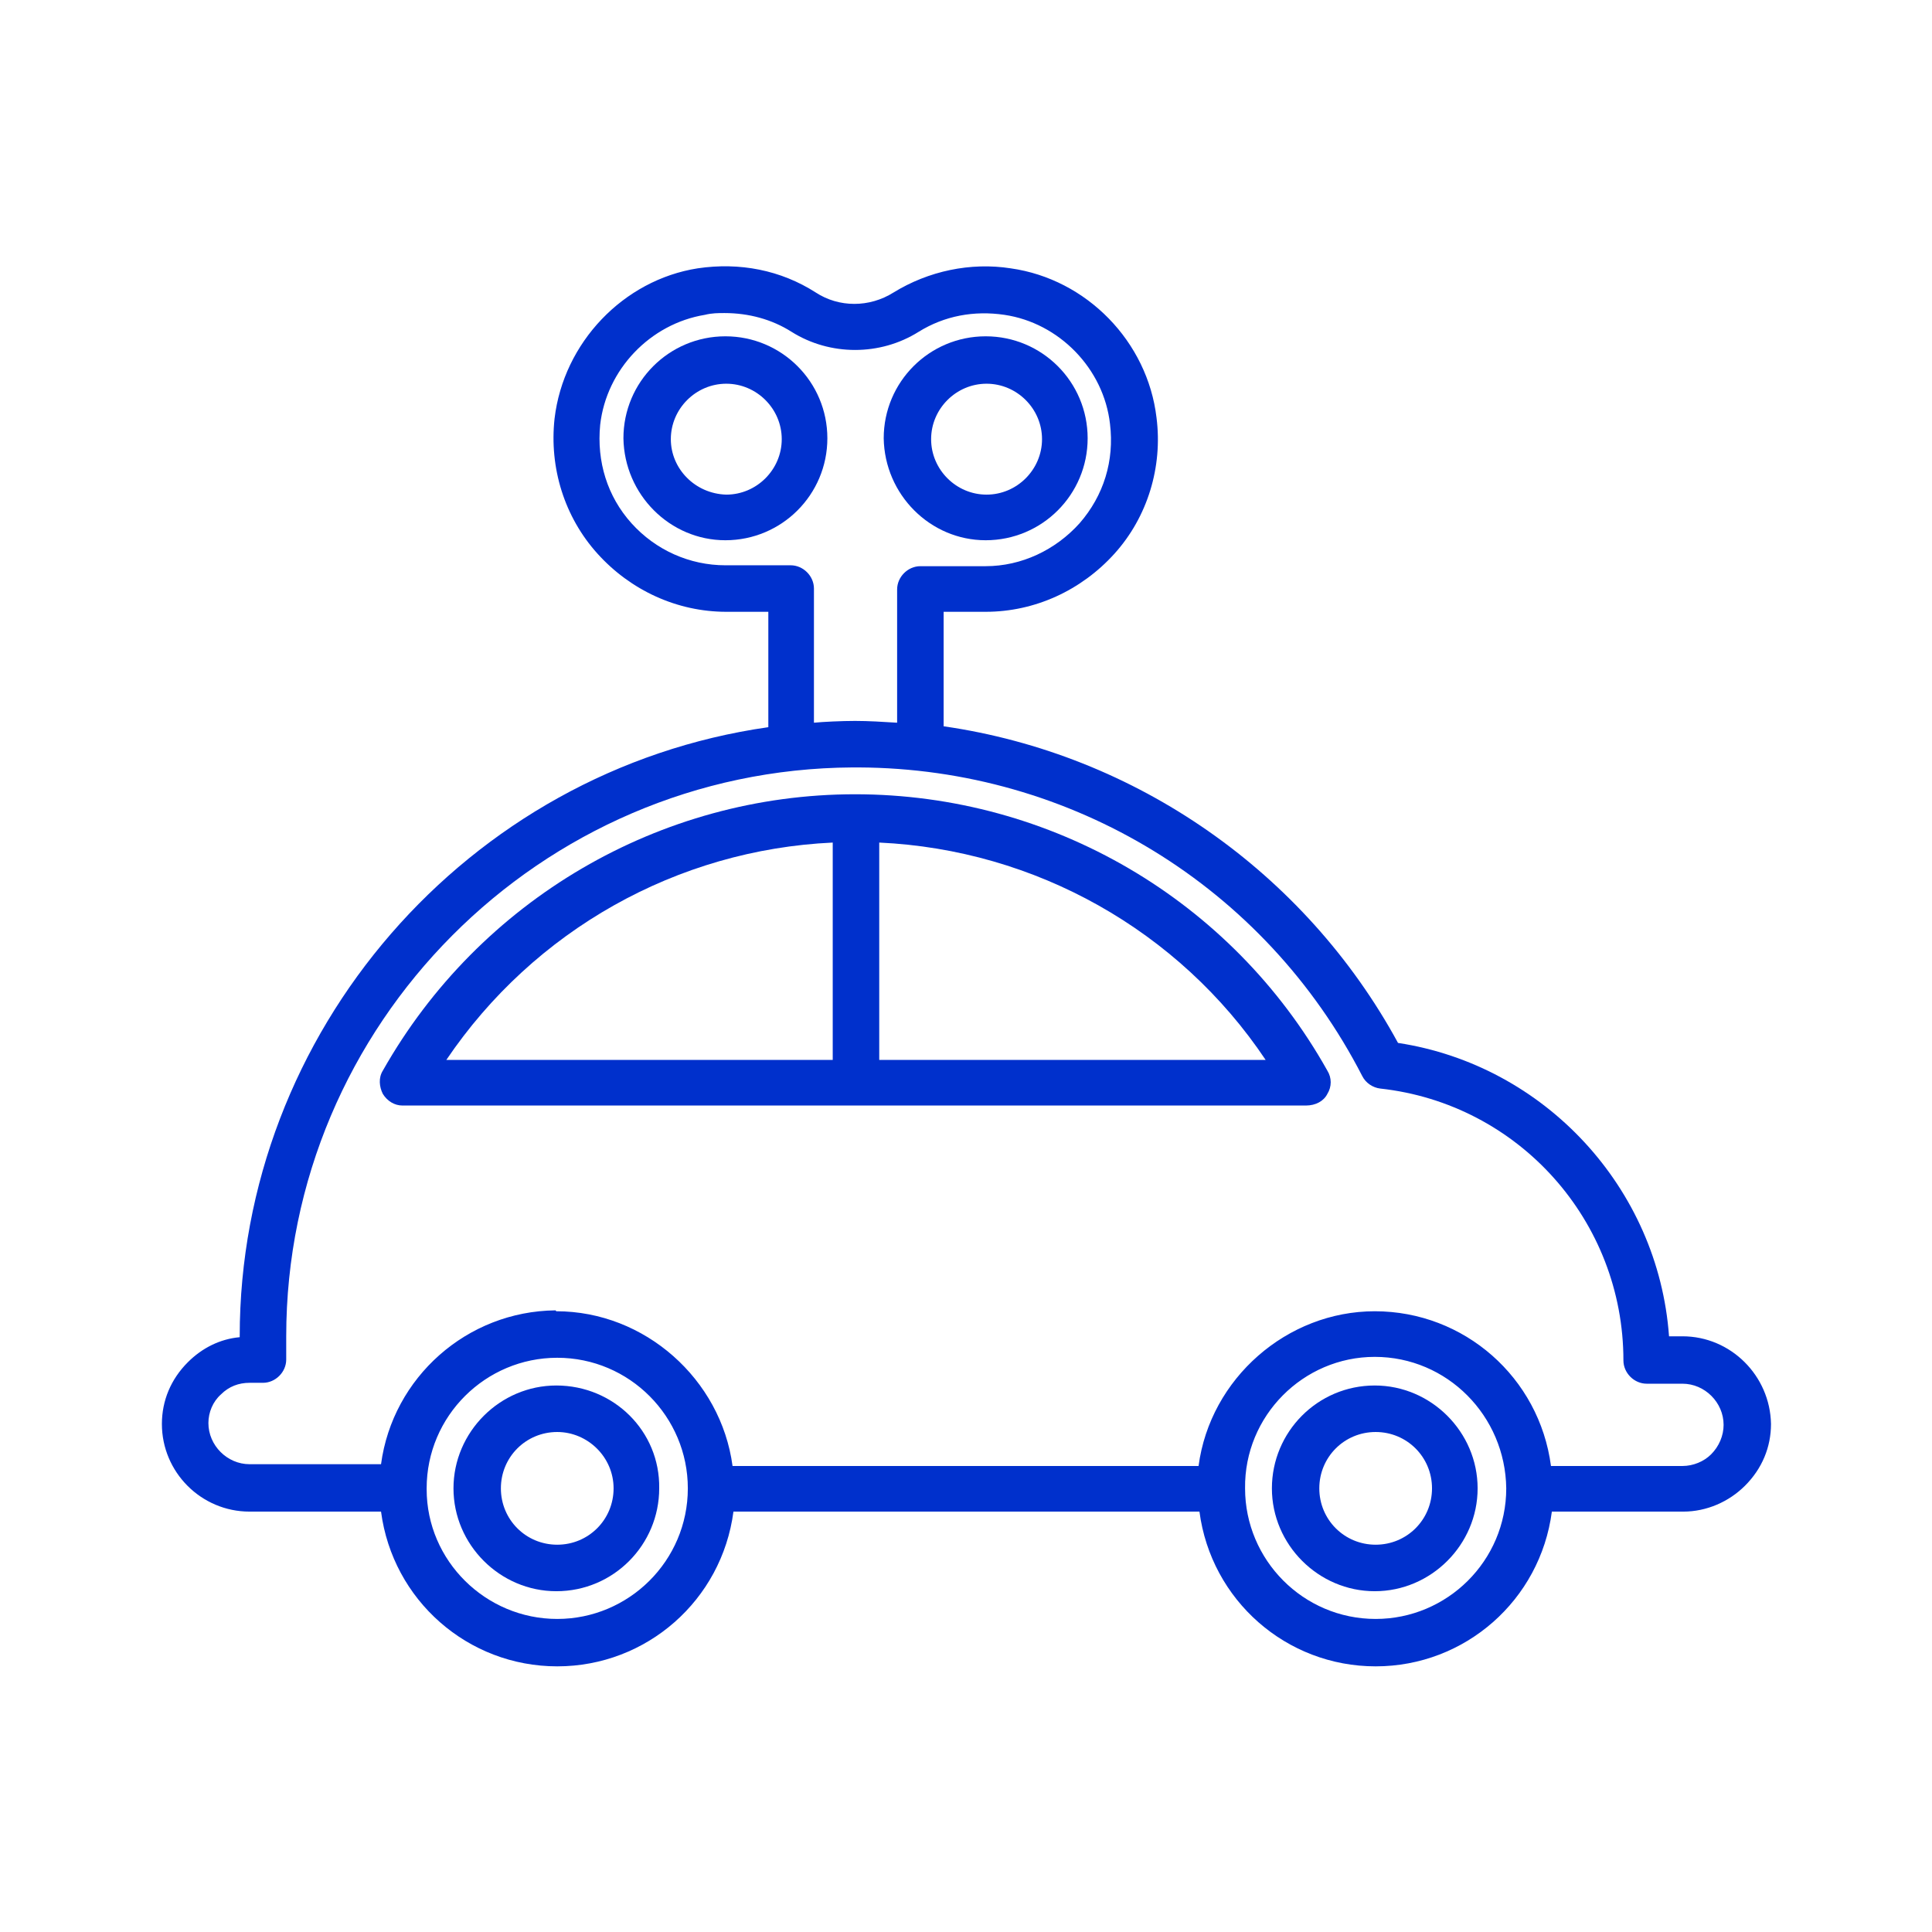
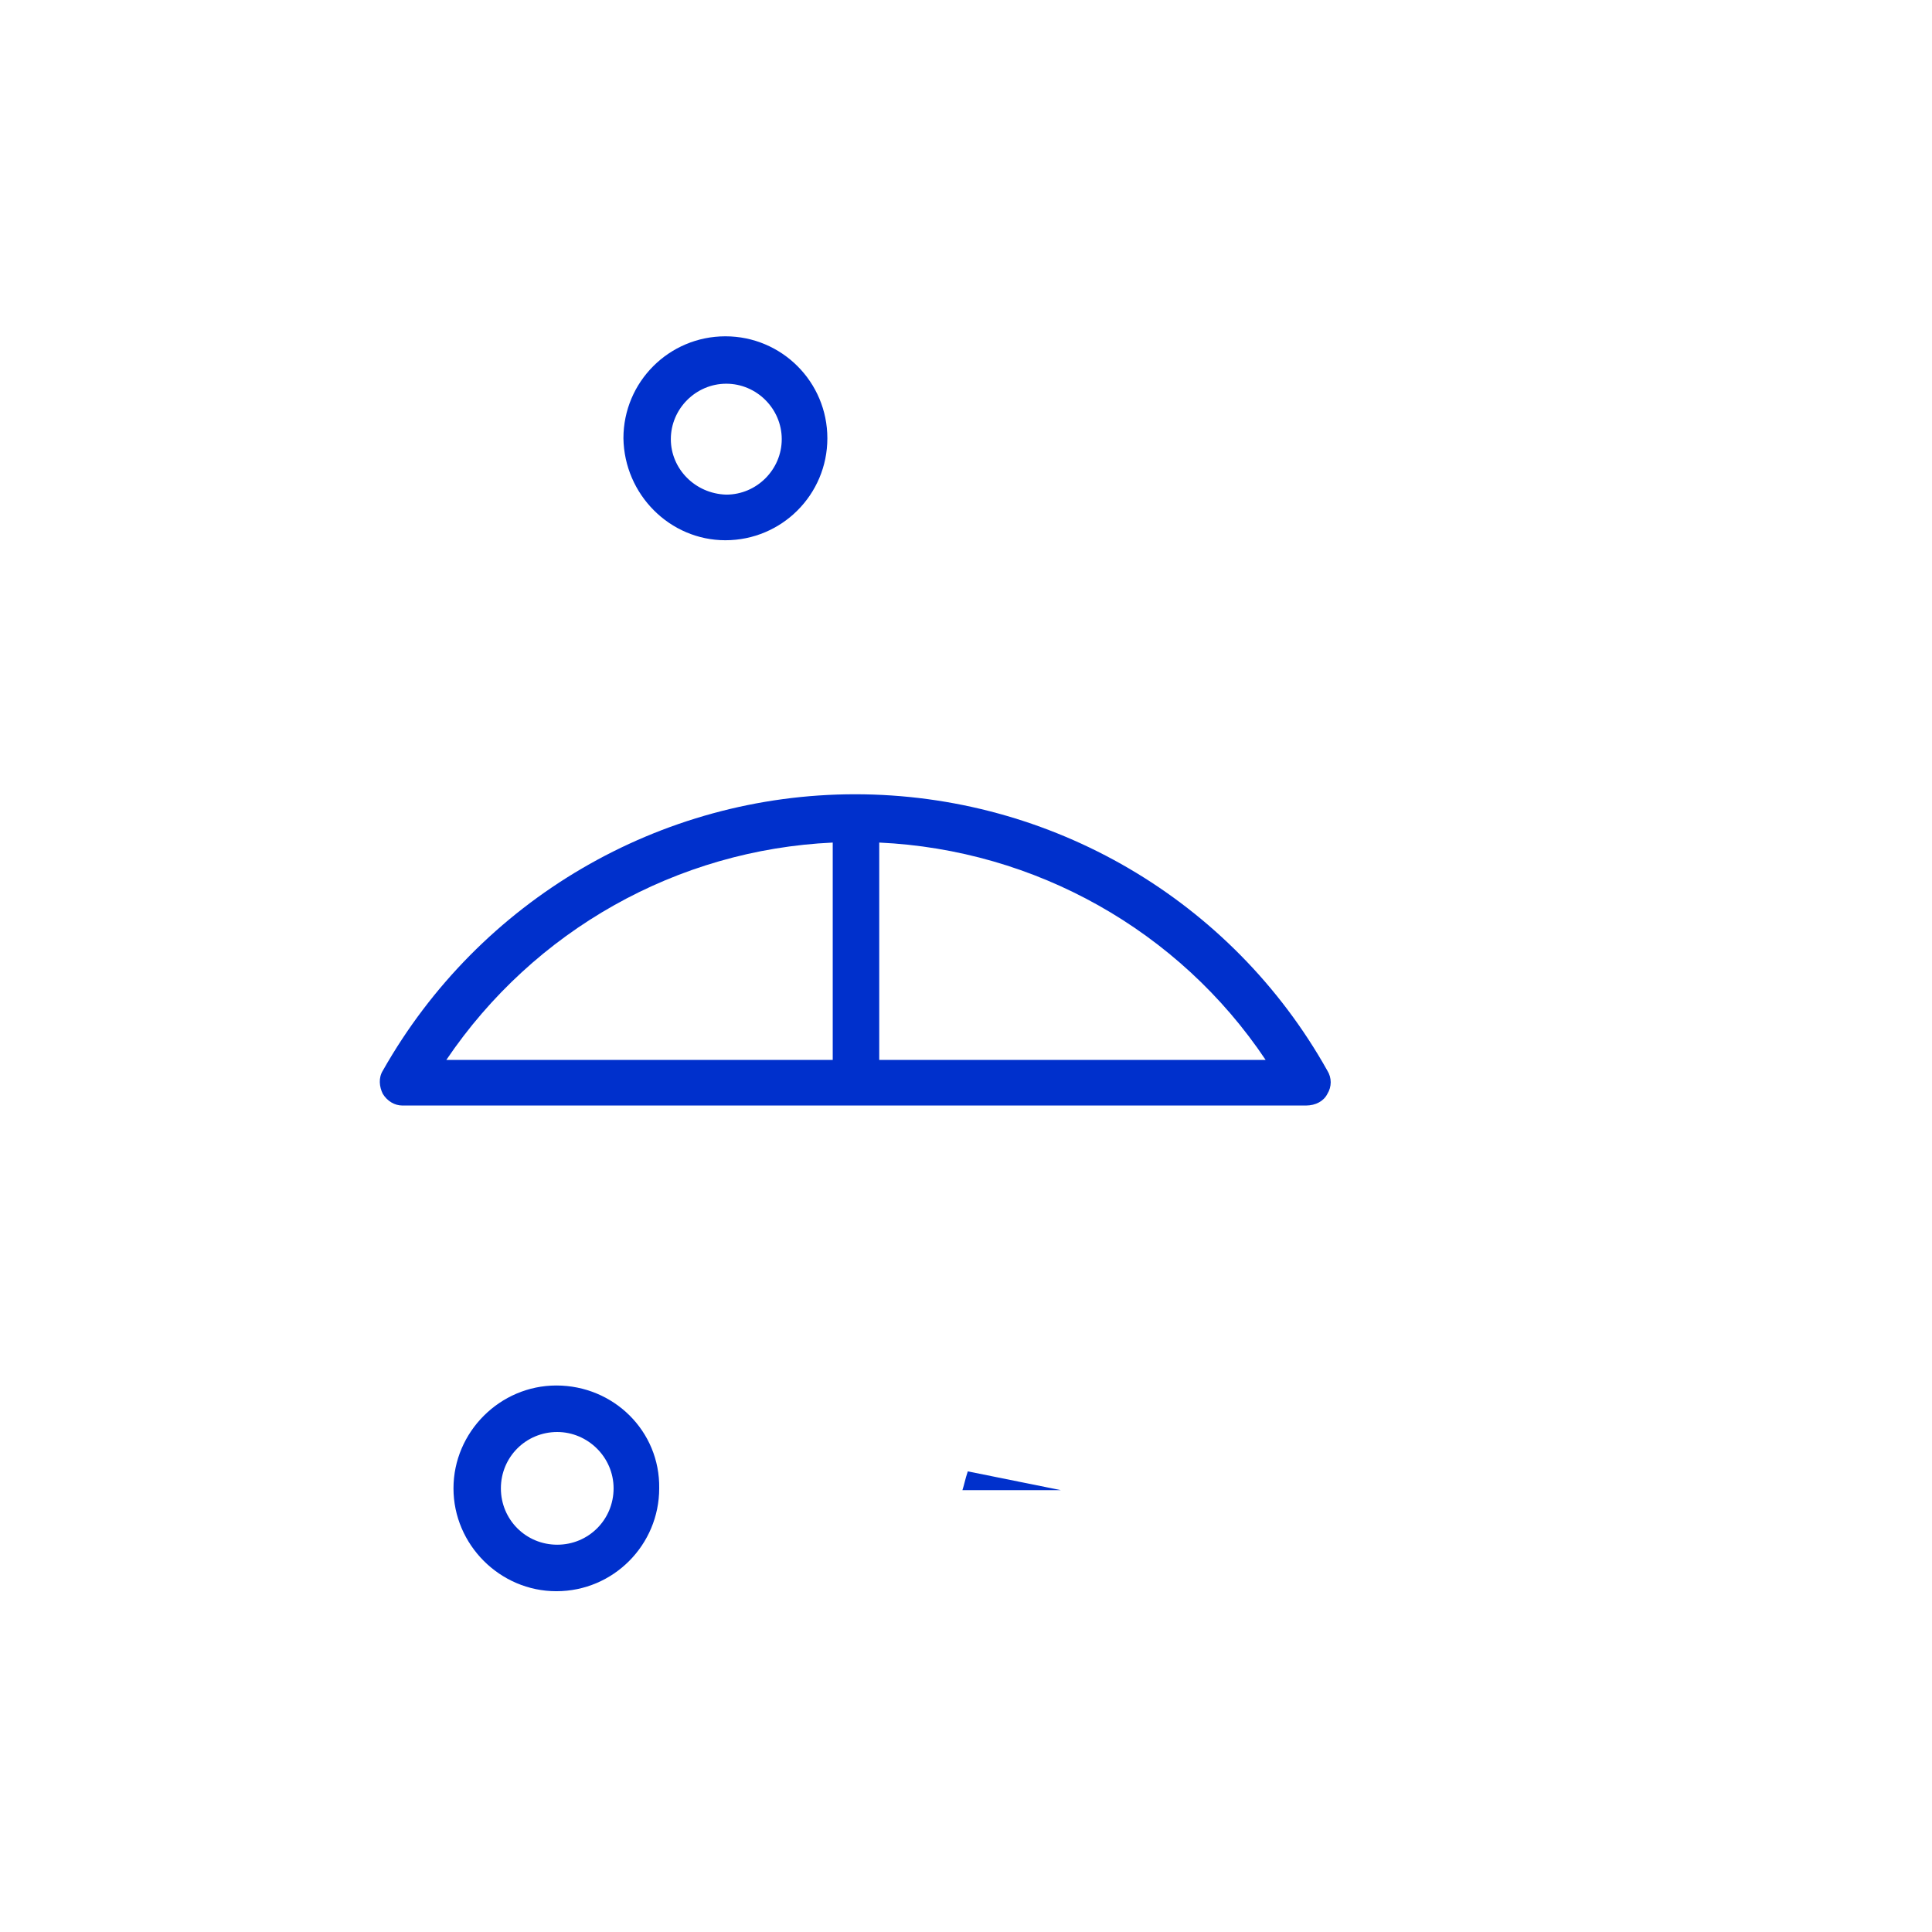
<svg xmlns="http://www.w3.org/2000/svg" version="1.1" id="Layer_1" x="0px" y="0px" viewBox="0 0 216 216" style="enable-background:new 0 0 216 216;" xml:space="preserve">
  <style type="text/css">
	.st0{fill:#0030CC;}
</style>
  <g>
    <g>
-       <path class="st0" d="M188.1,149.4h-1.5c-1.2-16.6-13.9-30.3-30.3-32.8c-10.4-19.1-29.3-32.3-50.8-35.4V68.4h4.7    c5.5,0,10.7-2.4,14.4-6.5c3.7-4.1,5.4-9.7,4.7-15.2c-1-8.5-7.8-15.5-16.3-16.7c-4.5-0.7-9.2,0.3-13.1,2.7c-2.7,1.7-6.1,1.7-8.7,0    c-3.9-2.5-8.5-3.4-13.2-2.7C69.7,31.3,63,38.3,62,46.8c-0.6,5.5,1.1,11,4.8,15.1c3.7,4.1,8.9,6.5,14.4,6.5h4.7v12.9    c-33.7,4.8-59.1,34.1-59.1,68.1v0.1c-2.2,0.2-4.2,1.2-5.8,2.8c-1.9,1.9-2.9,4.3-2.9,6.9c0,5.4,4.4,9.8,9.8,9.8h14.7    c1.3,9.9,9.7,17.3,19.7,17.3c10,0,18.4-7.4,19.7-17.3h52.1c1.3,9.9,9.7,17.3,19.7,17.3c10,0,18.4-7.4,19.7-17.3h14.7    c2.6,0,5.1-1.1,6.9-2.9c1.9-1.9,2.9-4.3,2.9-6.9C197.9,153.8,193.5,149.4,188.1,149.4z M62.3,181c-8,0-14.6-6.5-14.6-14.5l0-0.1    c0-8.1,6.6-14.6,14.6-14.6c8.1,0,14.6,6.6,14.6,14.6C76.9,174.5,70.3,181,62.3,181z M62.1,146.5c-9.9,0.1-18.2,7.5-19.5,17.2H27.9    c-2.5,0-4.6-2.1-4.6-4.6c0-1.2,0.5-2.4,1.4-3.2c0.9-0.9,2-1.3,3.2-1.3h1.5c1.4,0,2.6-1.2,2.6-2.6v-2.6c0-34.9,28.4-63.4,63.3-63.6    l0.2,0l0.5,0c23.8,0.1,45.4,13.3,56.3,34.5c0.4,0.8,1.2,1.3,2,1.4c15.5,1.7,27.2,14.8,27.2,30.4c0,1.4,1.2,2.6,2.6,2.6h4    c2.5,0,4.6,2.1,4.6,4.6c0,1.2-0.5,2.4-1.4,3.3c-0.8,0.8-2,1.3-3.2,1.3h-14.7c-1.3-9.9-9.7-17.3-19.7-17.3    c-9.8,0-18.4,7.5-19.7,17.3H81.9c-1.3-9.7-9.8-17.3-19.7-17.3L62.1,146.5z M81,35c2.7,0,5.3,0.7,7.5,2.1c4.3,2.7,9.9,2.7,14.2,0    c2.9-1.8,6.2-2.4,9.6-1.9c6.1,0.9,11.1,6,11.8,12.2c0.5,4.1-0.7,8-3.4,11.1c-2.7,3-6.5,4.8-10.5,4.8h-7.3c-1.4,0-2.6,1.2-2.6,2.6    v14.9c-1.6-0.1-3.2-0.2-4.7-0.2c-1.5,0-3.6,0.1-4.6,0.2V65.8c0-1.4-1.2-2.6-2.6-2.6h-7.3c-4,0-7.8-1.7-10.5-4.7    c-2.7-3-3.9-6.9-3.5-11c0.7-6.2,5.6-11.3,11.7-12.3C79.6,35,80.3,35,81,35z M62.1,147L62.1,147L62.1,147L62.1,147z M153.7,151.7    c8.1,0,14.6,6.6,14.7,14.7c0,8.1-6.6,14.6-14.6,14.6c-8.1,0-14.6-6.6-14.6-14.6C139.1,158.3,145.7,151.7,153.7,151.7z" />
      <path class="st0" d="M148.4,122.3c0.5-0.8,0.5-1.8,0-2.6c-10.7-19.1-30.9-30.9-52.8-30.9c-21.8,0-42,11.8-52.8,30.9    c-0.5,0.8-0.4,1.8,0,2.6c0.5,0.8,1.3,1.3,2.2,1.3h101C147.1,123.6,148,123.1,148.4,122.3z M98.3,94.2c17.4,0.8,33.5,9.8,43.2,24.3    H98.3V94.2z M93.1,94.2v24.3H49.9C59.7,104,75.7,95,93.1,94.2z" />
      <path class="st0" d="M62.2,154.9c-6.3,0-11.5,5.2-11.5,11.5c0,6.3,5.2,11.5,11.5,11.5c6.4,0,11.5-5.2,11.5-11.5    C73.8,160,68.6,154.9,62.2,154.9z M68.6,166.4c0,3.5-2.8,6.3-6.3,6.3c-3.5,0-6.3-2.8-6.3-6.3c0-3.5,2.8-6.3,6.3-6.3    C65.7,160.1,68.6,162.9,68.6,166.4z" />
-       <path class="st0" d="M153.7,177.9c6.3,0,11.5-5.2,11.5-11.5c0-6.3-5.2-11.5-11.5-11.5c-6.4,0-11.5,5.2-11.5,11.5    C142.2,172.7,147.4,177.9,153.7,177.9z M147.5,166.4c0-3.5,2.8-6.3,6.3-6.3c3.5,0,6.3,2.8,6.3,6.3c0,3.5-2.8,6.3-6.3,6.3    C150.3,172.7,147.5,169.9,147.5,166.4z" />
      <path class="st0" d="M81.1,60.4c6.3,0,11.4-5.1,11.4-11.4c0-6.3-5.1-11.4-11.4-11.4c-6.3,0-11.4,5.1-11.4,11.4    C69.8,55.3,74.9,60.4,81.1,60.4z M75,49.1c0-3.4,2.8-6.2,6.2-6.2c3.4,0,6.2,2.8,6.2,6.2c0,3.4-2.8,6.2-6.2,6.2    C77.7,55.2,75,52.4,75,49.1z" />
-       <path class="st0" d="M110.2,60.4c6.3,0,11.4-5.1,11.4-11.4c0-6.3-5.1-11.4-11.4-11.4c-6.3,0-11.4,5.1-11.4,11.4    C98.9,55.3,104,60.4,110.2,60.4z M104.1,49.1c0-3.4,2.8-6.2,6.2-6.2s6.2,2.8,6.2,6.2c0,3.4-2.8,6.2-6.2,6.2S104.1,52.5,104.1,49.1    z" />
    </g>
    <path class="st0" d="M118.6,166.6L118.6,166.6h-11c0.2-0.6,0.3-1.2,0.6-2.1" />
  </g>
</svg>